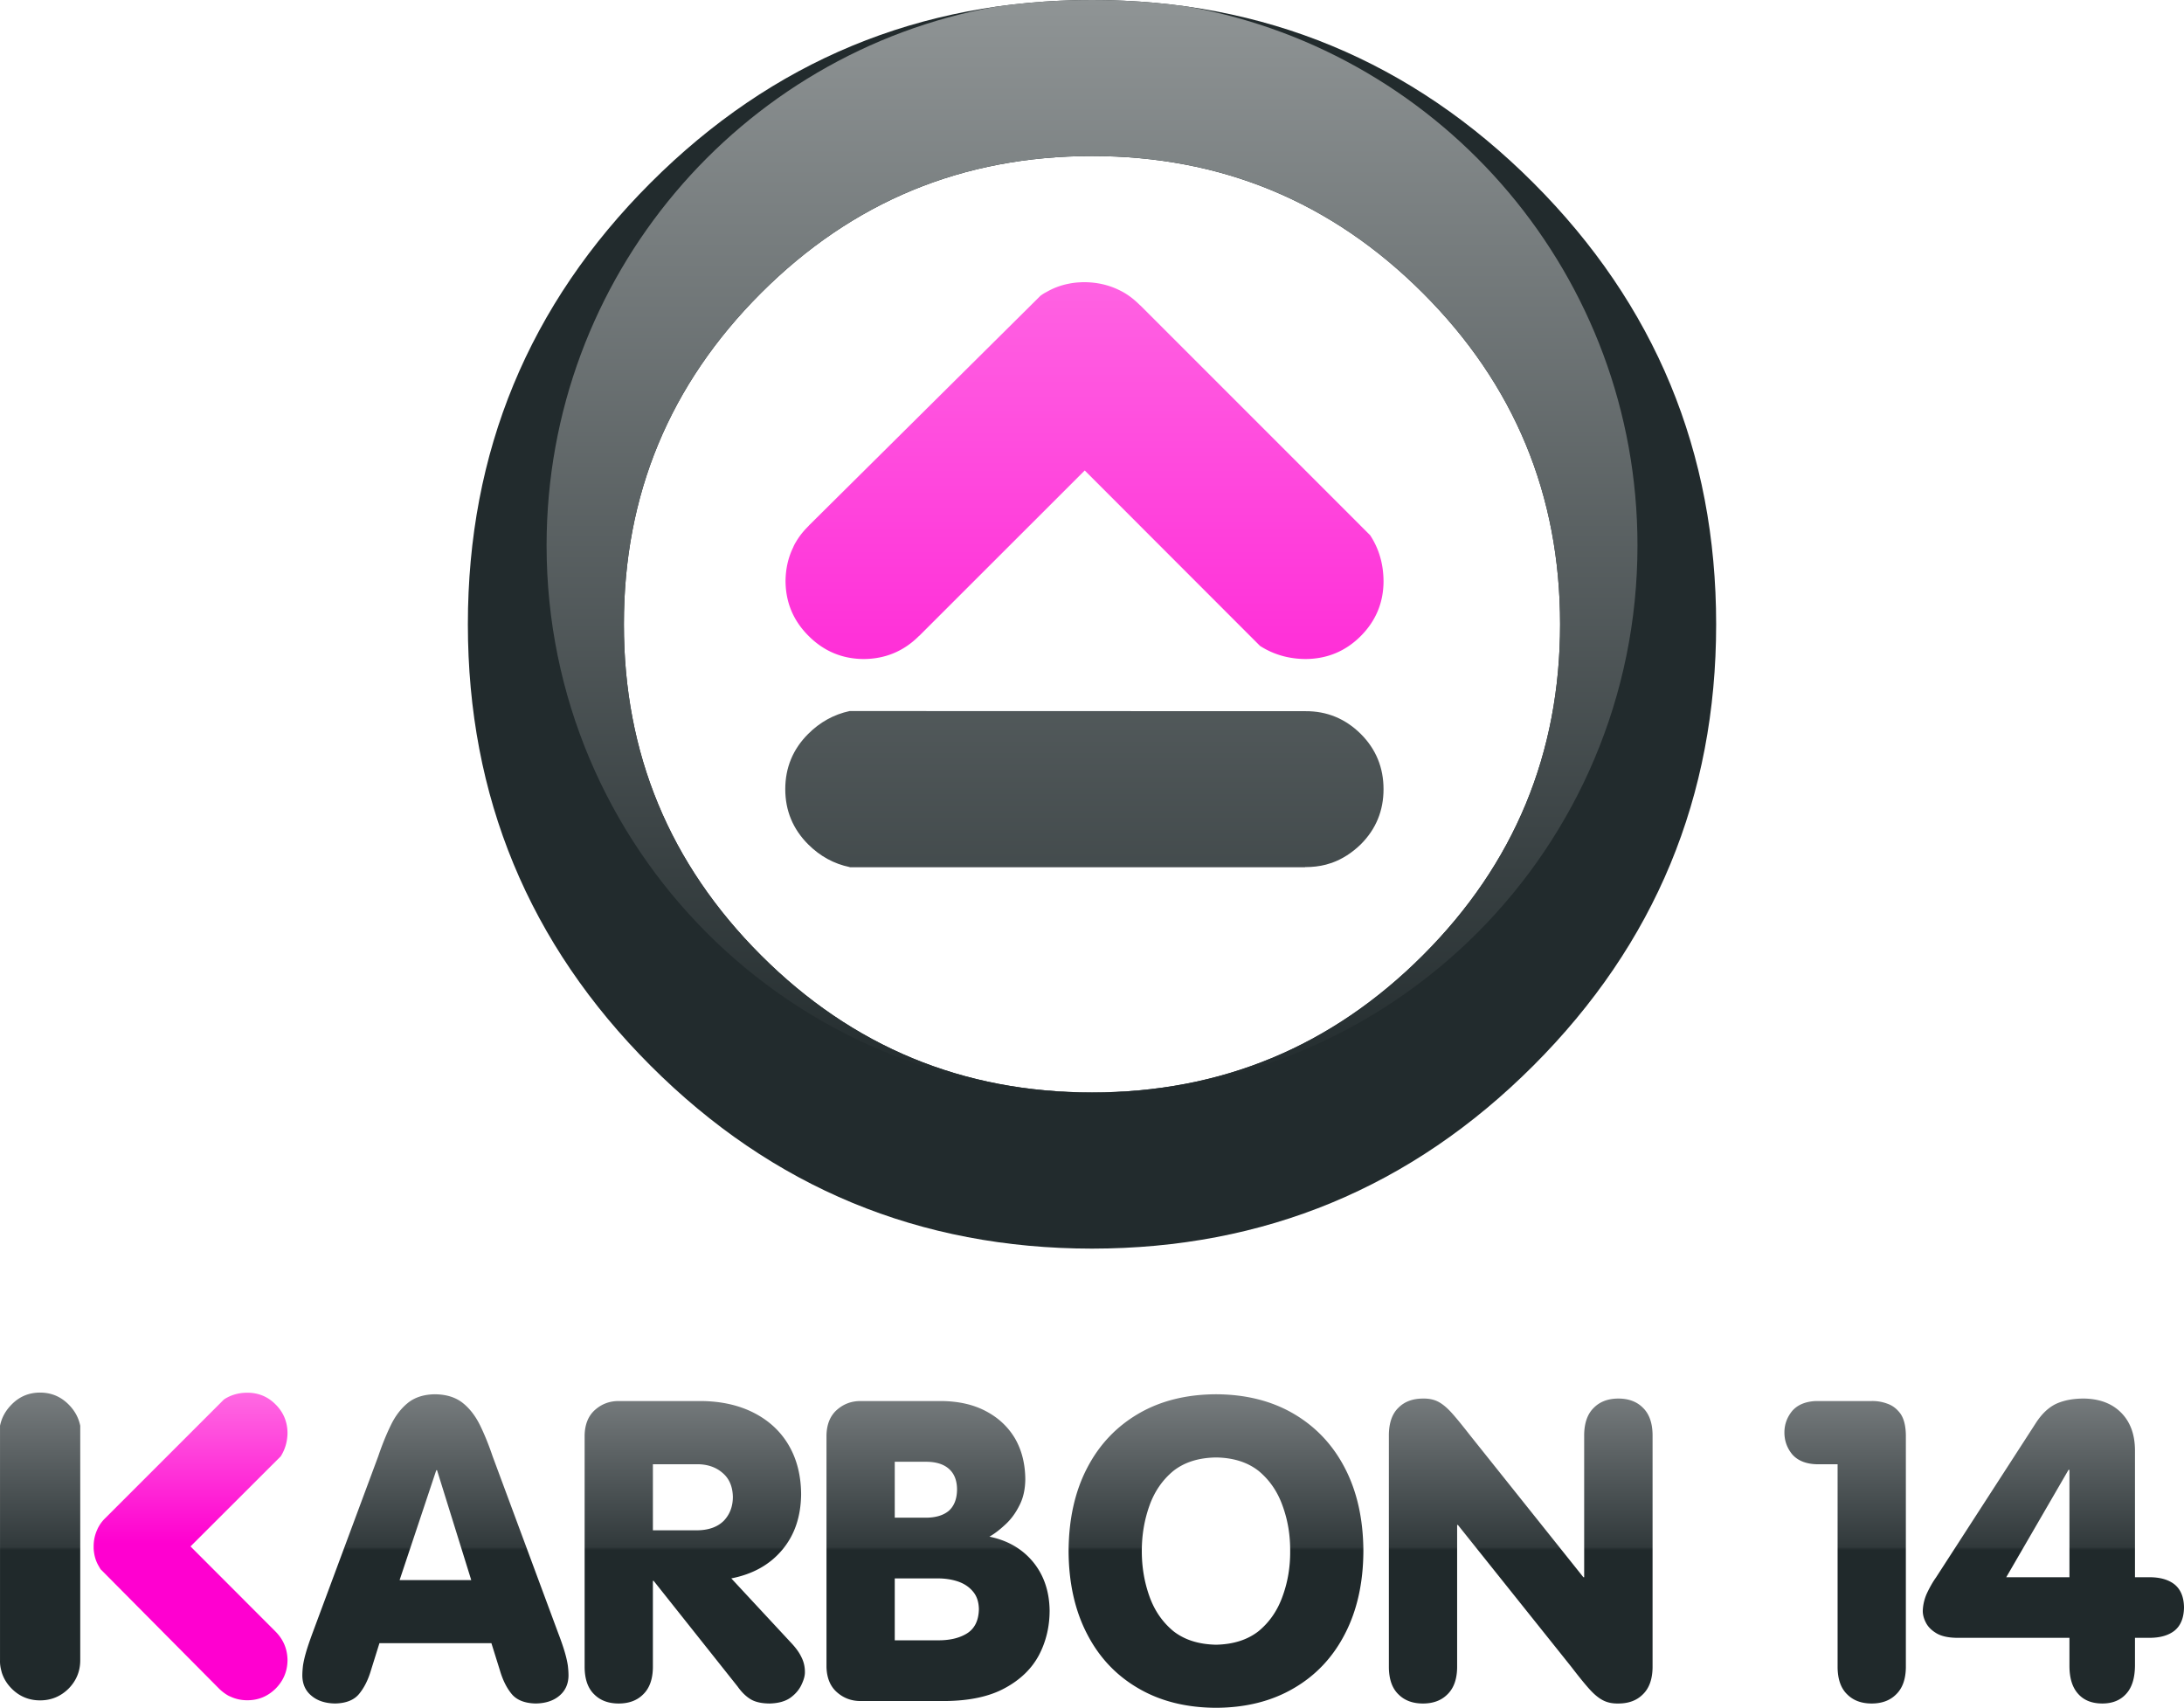
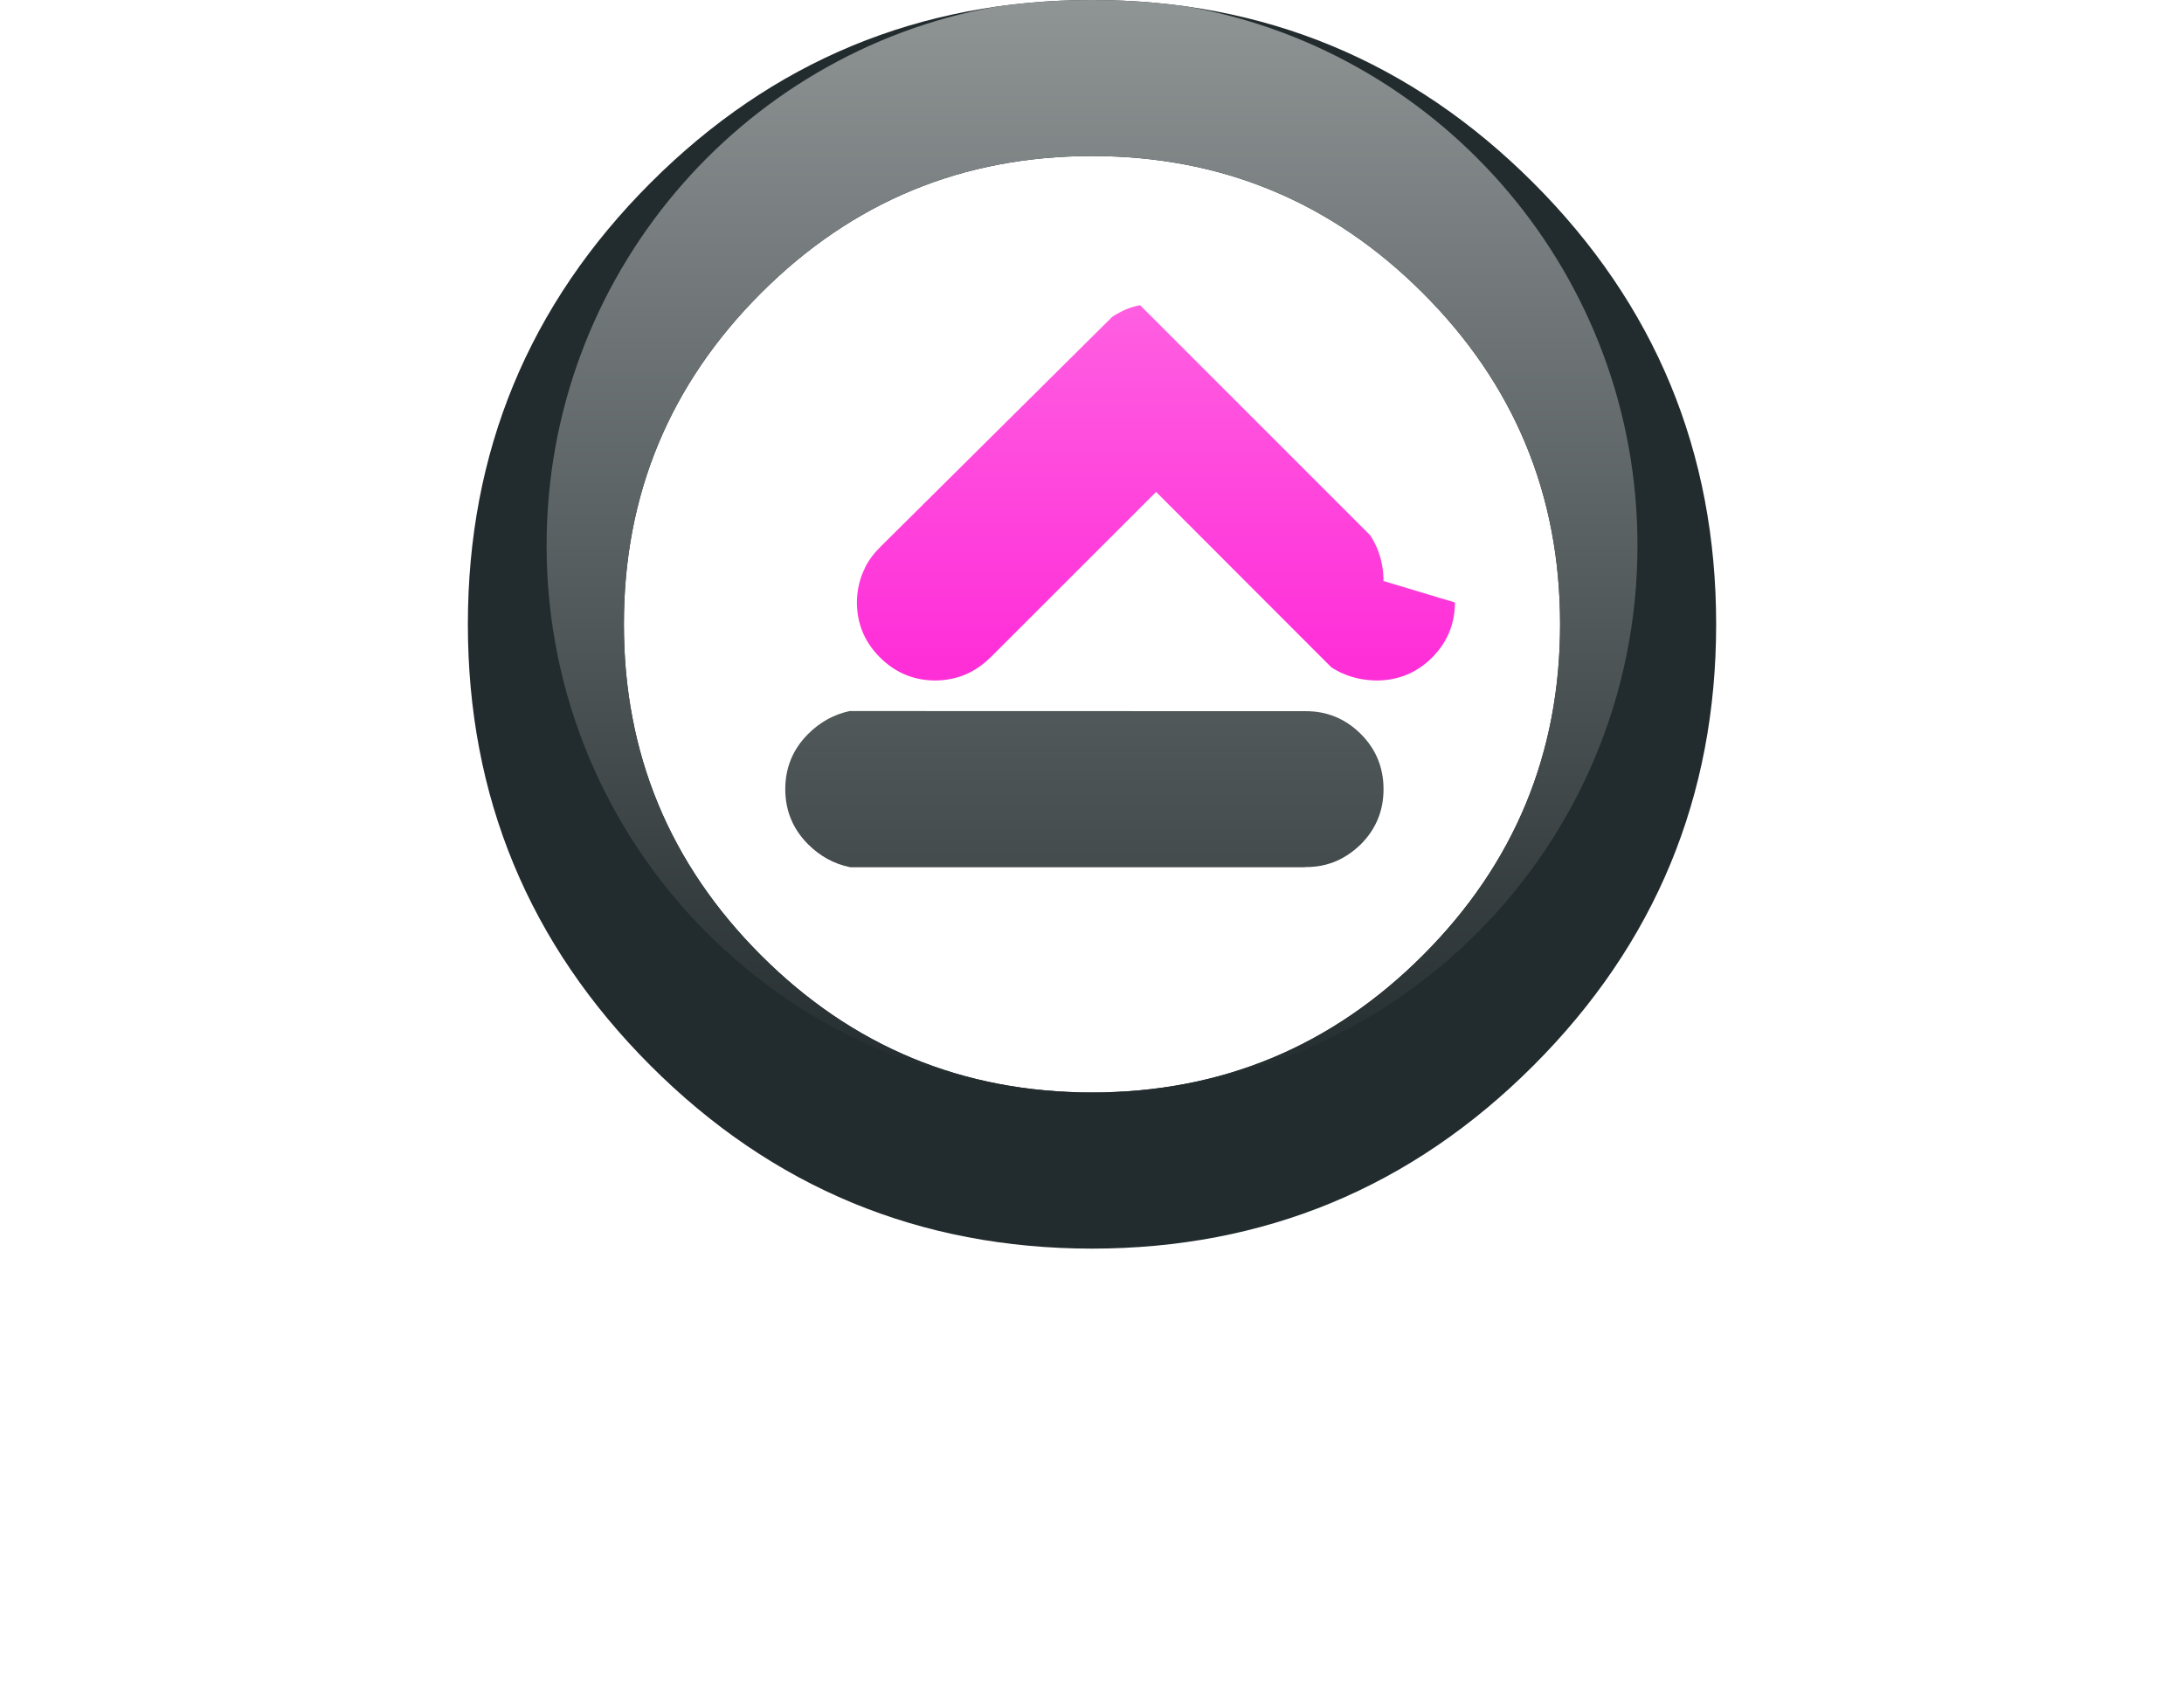
<svg xmlns="http://www.w3.org/2000/svg" xmlns:xlink="http://www.w3.org/1999/xlink" width="839.472" height="656.388" overflow="visible" xml:space="preserve">
  <defs>
    <linearGradient id="d">
      <stop offset="0" style="stop-color:#8f9495;stop-opacity:1" />
      <stop offset="1" style="stop-color:#222b2d;stop-opacity:1" />
    </linearGradient>
    <linearGradient id="c">
      <stop offset="0" style="stop-color:#ff2fd8;stop-opacity:1" />
      <stop offset="1" style="stop-color:#ff62e2;stop-opacity:1" />
    </linearGradient>
    <linearGradient id="a">
      <stop offset="0" style="stop-color:#20292b;stop-opacity:1" />
      <stop style="stop-color:#20292b;stop-opacity:1" offset=".5" />
      <stop style="stop-color:#31393b;stop-opacity:1" offset=".51" />
      <stop offset="1" style="stop-color:#787d7f;stop-opacity:1" />
    </linearGradient>
    <linearGradient id="b">
      <stop style="stop-color:#ff00d0;stop-opacity:1" offset="0" />
      <stop offset=".5" style="stop-color:#ff00d0;stop-opacity:1" />
      <stop offset=".51" style="stop-color:#ff00d0;stop-opacity:1" />
      <stop style="stop-color:#ff6ae2;stop-opacity:1" offset="1" />
    </linearGradient>
    <linearGradient xlink:href="#d" id="i" gradientUnits="userSpaceOnUse" gradientTransform="translate(126.999)" x1="292.75" y1="0" x2="292.75" y2="420.031" />
    <linearGradient xlink:href="#a" id="h" x1="520.04" y1="656.388" x2="520.04" y2="535.079" gradientUnits="userSpaceOnUse" />
    <linearGradient xlink:href="#d" id="f" x1="416.815" y1="1.05" x2="416.815" y2="481.165" gradientUnits="userSpaceOnUse" />
    <linearGradient xlink:href="#b" id="g" x1="77.234" y1="653.558" x2="77.234" y2="535.286" gradientUnits="userSpaceOnUse" />
    <linearGradient xlink:href="#c" id="e" x1="402.243" y1="253.299" x2="402.243" y2="108.456" gradientUnits="userSpaceOnUse" />
  </defs>
-   <path style="fill:url(#e)" d="M531.794 223.311c-.05-6.447-1.699-12.295-5.048-17.443v-.05l-88.465-88.465h-.05l-.05-.05c-1.949-1.949-3.998-3.599-6.247-4.898-.7-.4-1.399-.75-2.149-1.1-3.898-1.849-8.196-2.799-12.844-2.849-.55 0-1.1 0-1.649.05-1.549.05-3.099.25-4.548.55a27.285 27.285 0 0 0-8.447 3.148c-.899.45-1.749 1-2.599 1.649v.05l-88.814 88.115h.05c-.05 0-.05 0-.05.05-1.999 1.949-3.648 3.999-4.948 6.248-.45.7-.8 1.399-1.1 2.149-1.899 3.898-2.849 8.197-2.898 12.845.05 8.247 2.999 15.294 8.896 21.142 5.848 5.848 12.895 8.797 21.141 8.847 8.297-.05 15.394-2.999 21.242-8.847.05-.05.05-.05.1-.05l63.625-63.575 67.373 67.423c5.198 3.349 11.046 4.998 17.493 5.048 8.246-.05 15.344-2.949 21.191-8.796 5.847-5.847 8.795-12.944 8.795-21.191z" />
+   <path style="fill:url(#e)" d="M531.794 223.311c-.05-6.447-1.699-12.295-5.048-17.443v-.05l-88.465-88.465h-.05l-.05-.05a27.285 27.285 0 0 0-8.447 3.148c-.899.45-1.749 1-2.599 1.649v.05l-88.814 88.115h.05c-.05 0-.05 0-.05.05-1.999 1.949-3.648 3.999-4.948 6.248-.45.7-.8 1.399-1.1 2.149-1.899 3.898-2.849 8.197-2.898 12.845.05 8.247 2.999 15.294 8.896 21.142 5.848 5.848 12.895 8.797 21.141 8.847 8.297-.05 15.394-2.999 21.242-8.847.05-.05.05-.05.1-.05l63.625-63.575 67.373 67.423c5.198 3.349 11.046 4.998 17.493 5.048 8.246-.05 15.344-2.949 21.191-8.796 5.847-5.847 8.795-12.944 8.795-21.191z" />
  <path style="fill:url(#f)" d="M523.048 324.52c5.848-5.848 8.746-12.945 8.746-21.191 0-8.296-2.898-15.394-8.746-21.241-5.897-5.848-12.995-8.797-21.292-8.747h-.1l-175.08-.05c-6.047 1.3-11.395 4.249-15.943 8.797-5.848 5.848-8.796 12.945-8.796 21.241 0 8.247 2.949 15.344 8.796 21.191 4.548 4.548 9.896 7.498 15.994 8.747l-.05.05h175.08v-.05h.1c2.749 0 5.398-.3 7.897-.949.75-.2 1.549-.45 2.299-.7 4.048-1.45 7.746-3.849 11.095-7.098z" />
-   <path style="fill:url(#g)" d="M107.915 559.727c1.699-2.699 2.549-5.698 2.599-8.997-.05-4.248-1.549-7.896-4.548-10.896-2.999-3.049-6.647-4.548-10.896-4.548-3.349 0-6.347.85-8.996 2.599l-45.532 45.532h.05-.05a14.02 14.02 0 0 0-2.549 3.248c-.2.351-.399.7-.55 1.1-.949 1.999-1.449 4.198-1.449 6.598v.85c.05.8.15 1.6.3 2.349.3 1.55.85 2.999 1.649 4.349.25.45.5.899.8 1.35h.05l45.332 45.682v-.05.05c1 1 2.099 1.85 3.249 2.549.35.2.7.4 1.1.55 1.999.95 4.198 1.449 6.597 1.449 4.249 0 7.847-1.499 10.896-4.498 2.999-3.049 4.498-6.647 4.548-10.896-.05-4.248-1.549-7.896-4.548-10.945l-.05-.05-32.687-32.737 34.685-34.638z" />
  <g style="fill:url(#h)">
-     <path d="M15.401 535.236c-4.248 0-7.897 1.499-10.896 4.548-2.349 2.349-3.849 5.048-4.498 8.196v90.114c-.05 1.399.15 2.749.5 4.049.1.399.2.8.35 1.199.75 2.099 1.949 3.998 3.648 5.697 2.999 2.999 6.647 4.499 10.896 4.499 4.249 0 7.897-1.5 10.946-4.499 2.999-3.049 4.498-6.697 4.498-10.945V547.98c-.65-3.148-2.149-5.848-4.498-8.196-3.049-3.049-6.697-4.548-10.946-4.548zM820.629 557.327c-.05-5.947-1.749-10.695-5.198-14.244-3.448-3.549-8.146-5.398-14.145-5.548-4.147-.05-7.696.6-10.695 1.899-2.999 1.35-5.647 3.798-7.997 7.396l-38.484 59.526c-1.05 1.449-2.149 3.349-3.249 5.598a17.785 17.785 0 0 0-1.799 7.197c0 1.449.399 2.999 1.249 4.599.8 1.549 2.149 2.898 4.099 4.048 1.899 1.1 4.498 1.649 7.747 1.699h43.282v10.996c.051 4.647 1.15 8.146 3.399 10.596 2.199 2.449 5.298 3.648 9.246 3.648 3.898 0 6.947-1.25 9.146-3.698 2.249-2.449 3.349-6.048 3.398-10.846v-10.696h5.548c4.048 0 7.297-.899 9.646-2.749 2.35-1.898 3.599-4.897 3.649-8.946-.051-3.998-1.3-6.947-3.649-8.847-2.349-1.849-5.598-2.748-9.646-2.748h-5.548v-48.88h.001zm-25.54 7.597h.35v41.284h-24.29l23.94-41.284zM732.564 551.629c-.051-3.598-.75-6.347-2.05-8.246-1.35-1.85-2.999-3.148-4.998-3.849a16.16 16.16 0 0 0-6.098-1.05h-21.341c-4.049.15-7.147 1.449-9.196 3.799-1.999 2.449-2.999 5.198-2.999 8.297 0 3.148 1 5.947 2.999 8.396 2.049 2.349 5.147 3.648 9.196 3.799h8.246v78.068c.051 4.548 1.25 8.047 3.699 10.396 2.349 2.35 5.497 3.499 9.396 3.499 3.899 0 7.048-1.149 9.396-3.499 2.449-2.349 3.698-5.848 3.749-10.396v-89.214h.001zM612.662 541.033c-2.449 2.35-3.699 5.848-3.749 10.446v54.729h-.3l-43.582-54.578c-2.85-3.649-5.148-6.498-6.997-8.547-1.85-2.05-3.599-3.499-5.248-4.349-1.649-.85-3.599-1.249-5.848-1.199-3.898 0-7.048 1.149-9.396 3.498-2.449 2.35-3.648 5.848-3.698 10.446v89.364c.05 4.548 1.249 8.047 3.698 10.396 2.349 2.35 5.498 3.499 9.396 3.499 3.898 0 7.047-1.149 9.396-3.499 2.449-2.349 3.699-5.848 3.749-10.396v-54.729h.3l43.583 54.528c2.799 3.648 5.098 6.498 6.946 8.547 1.85 2.049 3.6 3.499 5.299 4.349 1.648.85 3.598 1.249 5.848 1.199 3.898 0 7.047-1.149 9.396-3.499 2.449-2.349 3.699-5.848 3.749-10.396v-89.364c-.05-4.599-1.3-8.097-3.749-10.446-2.349-2.349-5.497-3.498-9.396-3.498-3.899 0-7.048 1.151-9.397 3.499zM516.95 564.274c-4.648-8.996-11.245-15.943-19.692-20.892-8.446-4.948-18.393-7.447-29.838-7.497-11.495.05-21.441 2.549-29.888 7.497-8.447 4.948-15.044 11.896-19.692 20.892-4.648 8.946-7.047 19.592-7.097 31.887.05 12.245 2.449 22.892 7.097 31.838 4.648 9.046 11.246 15.993 19.692 20.892 8.446 4.948 18.393 7.447 29.888 7.497 11.445-.05 21.392-2.549 29.838-7.497 8.447-4.898 15.044-11.846 19.692-20.892 4.648-8.946 7.047-19.593 7.098-31.838-.051-12.295-2.449-22.94-7.098-31.887zm-21.042 31.887c.051 6.198-.949 11.996-2.948 17.443-1.949 5.448-4.998 9.846-9.146 13.295-4.248 3.349-9.696 5.098-16.394 5.248-6.747-.15-12.195-1.899-16.443-5.248-4.148-3.449-7.197-7.847-9.146-13.295-1.949-5.447-2.948-11.245-2.948-17.443 0-6.247.999-12.045 2.948-17.492 1.949-5.448 4.998-9.847 9.146-13.295 4.248-3.349 9.696-5.098 16.443-5.198 6.697.101 12.146 1.85 16.394 5.198 4.148 3.448 7.197 7.847 9.146 13.295 1.999 5.447 2.999 11.245 2.948 17.492zM390.151 552.879c-2.649-4.448-6.347-7.947-11.195-10.496-4.798-2.549-10.546-3.849-17.243-3.898h-30.938c-3.549 0-6.547 1.149-9.097 3.398-2.549 2.25-3.898 5.498-3.998 9.746v89.015c.1 4.249 1.449 7.497 3.998 9.746 2.549 2.249 5.548 3.398 9.097 3.398h32.587c9.396-.1 17.043-1.749 22.941-4.997 5.897-3.199 10.246-7.397 13.044-12.646 2.749-5.248 4.099-10.995 4.099-17.144-.1-7.347-2.199-13.544-6.297-18.592-4.148-5.048-9.746-8.347-16.844-9.796 1.949-1.1 3.949-2.649 6.048-4.599 2.149-1.949 3.948-4.349 5.398-7.247 1.549-2.898 2.299-6.298 2.349-10.196-.05-5.946-1.35-11.194-3.949-15.692zm-22.291 19.692c-.05 3.548-1.1 6.247-3.149 8.097-2.099 1.749-5.048 2.648-8.796 2.648H343.92v-21.491h11.995c3.799 0 6.748.899 8.796 2.699 2.1 1.849 3.149 4.498 3.149 8.047zm-23.94 57.877v-23.791h16.494c2.649 0 5.198.35 7.547 1.1 2.449.8 4.398 2.049 5.897 3.799 1.549 1.749 2.349 4.048 2.399 6.947-.1 4.398-1.649 7.497-4.648 9.346-2.949 1.8-6.697 2.649-11.195 2.6H343.92v-.001zM303.136 555.428c-3.148-5.348-7.597-9.446-13.345-12.395s-12.595-4.499-20.442-4.549h-31.537c-3.549 0-6.547 1.149-9.096 3.398-2.549 2.25-3.898 5.498-3.999 9.746v89.215c.05 4.548 1.25 8.047 3.698 10.396 2.349 2.35 5.498 3.499 9.396 3.499 3.898 0 7.047-1.149 9.396-3.499 2.449-2.349 3.699-5.848 3.749-10.396v-33.236h.3l32.287 40.634c1.45 2.049 3.049 3.648 4.798 4.748 1.799 1.149 4.348 1.749 7.597 1.749 3.349-.101 5.998-.85 7.997-2.299 1.949-1.45 3.349-3.149 4.198-5.049.9-1.898 1.299-3.498 1.25-4.848 0-2.099-.5-4.049-1.449-5.848-.85-1.749-2.199-3.549-3.999-5.447l-22.841-24.591c8.347-1.649 14.844-5.298 19.592-10.995 4.748-5.648 7.147-12.745 7.247-21.342-.049-7.246-1.648-13.544-4.797-18.891zm-25.389 10.696c2.549 2.148 3.848 5.197 3.948 9.146 0 3.699-1.149 6.748-3.449 9.196-2.349 2.35-5.647 3.599-9.996 3.699h-17.293v-25.39h17.293c3.849.05 7.047 1.2 9.497 3.349zM177.886 539.234c-2.699-2.149-6.247-3.299-10.695-3.349-4.298.05-7.797 1.199-10.446 3.349-2.648 2.149-4.848 5.048-6.547 8.597-1.75 3.599-3.349 7.547-4.798 11.845l-25.34 68.173c-1.1 2.999-1.949 5.498-2.499 7.447-.55 1.899-.899 3.549-1.1 4.898-.15 1.299-.25 2.599-.25 3.848.05 3.249 1.2 5.848 3.549 7.747 2.249 1.899 5.298 2.899 9.096 2.949 4.148-.101 7.197-1.3 9.146-3.648 1.949-2.35 3.499-5.398 4.598-9.146l3.249-10.396h43.033l3.249 10.396c1.1 3.748 2.599 6.797 4.548 9.146 1.949 2.349 5.048 3.548 9.196 3.648 3.799-.05 6.848-1.05 9.097-2.949 2.299-1.899 3.499-4.498 3.548-7.747 0-1.249-.1-2.549-.25-3.848-.2-1.35-.549-2.999-1.099-4.898-.55-1.949-1.399-4.448-2.549-7.447l-25.29-68.173c-1.45-4.298-3.049-8.246-4.798-11.845-1.749-3.549-3.949-6.447-6.648-8.597zm-10.196 25.84h.3l13.145 42.232h-27.539l14.094-42.232z" style="fill:url(#h)" />
-   </g>
+     </g>
  <path style="fill:#222b2d;fill-opacity:1" d="M659.644 239.954c0-66.273-23.441-122.851-70.272-169.682C542.541 23.441 485.963 0 419.74 0c-66.274 0-122.851 23.441-169.682 70.272-46.832 46.831-70.222 103.409-70.222 169.682 0 66.224 23.391 122.801 70.222 169.632 46.831 46.832 103.409 70.272 169.682 70.322 66.223-.05 122.8-23.491 169.631-70.322s70.273-103.408 70.273-169.632zM419.74 59.976c49.629 0 92.063 17.543 127.199 52.679 35.136 35.136 52.729 77.569 52.729 127.249 0 49.68-17.593 92.113-52.729 127.249-35.136 35.136-77.569 52.729-127.199 52.729-49.68 0-92.113-17.593-127.249-52.729-35.136-35.136-52.729-77.569-52.679-127.249-.05-49.68 17.543-92.113 52.679-127.249 35.135-35.136 77.569-52.679 127.249-52.679z" />
  <path style="fill:url(#i);fill-opacity:1;stroke:url(#linearGradient2661);stroke-width:.5;stroke-miterlimit:4;stroke-dasharray:none;stroke-dashoffset:0;stroke-opacity:1" d="M419.749 0c-12.426 0-24.506.82-36.25 2.469-.343.06-.689.094-1.031.156-97.965 17.665-172.375 103.678-172.375 207.031 0 116.12 93.925 210.375 209.656 210.375 115.731 0 209.656-94.255 209.656-210.375 0-103.308-74.349-189.282-172.25-207-.105-.015-.207-.047-.312-.062C444.83.863 432.475 0 419.749 0zm0 59.969c49.629 0 92.051 17.551 127.187 52.687 35.136 35.136 52.72 77.57 52.72 127.25 0 49.68-17.584 92.114-52.72 127.25-35.136 35.136-77.557 52.719-127.187 52.719-49.68 0-92.114-17.583-127.25-52.719-35.136-35.136-52.738-77.57-52.688-127.25-.05-49.68 17.552-92.114 52.688-127.25 35.135-35.136 77.57-52.687 127.25-52.687z" />
</svg>